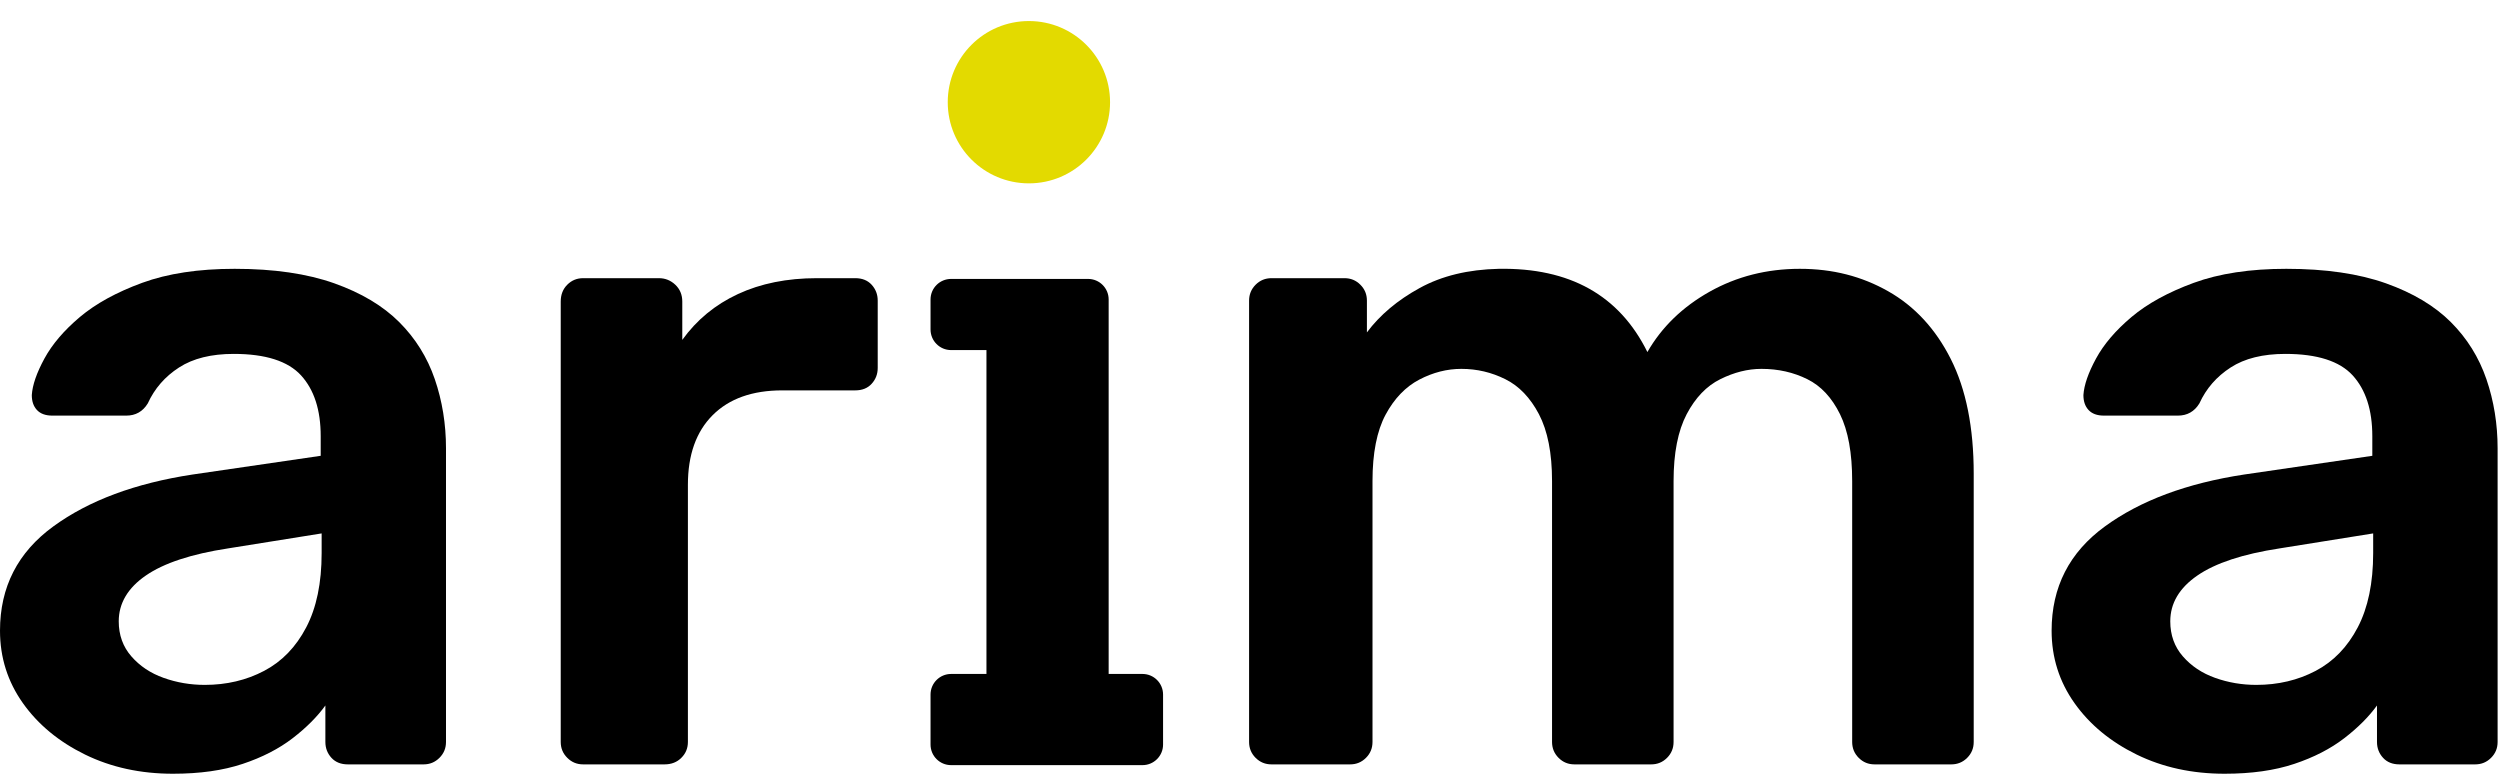
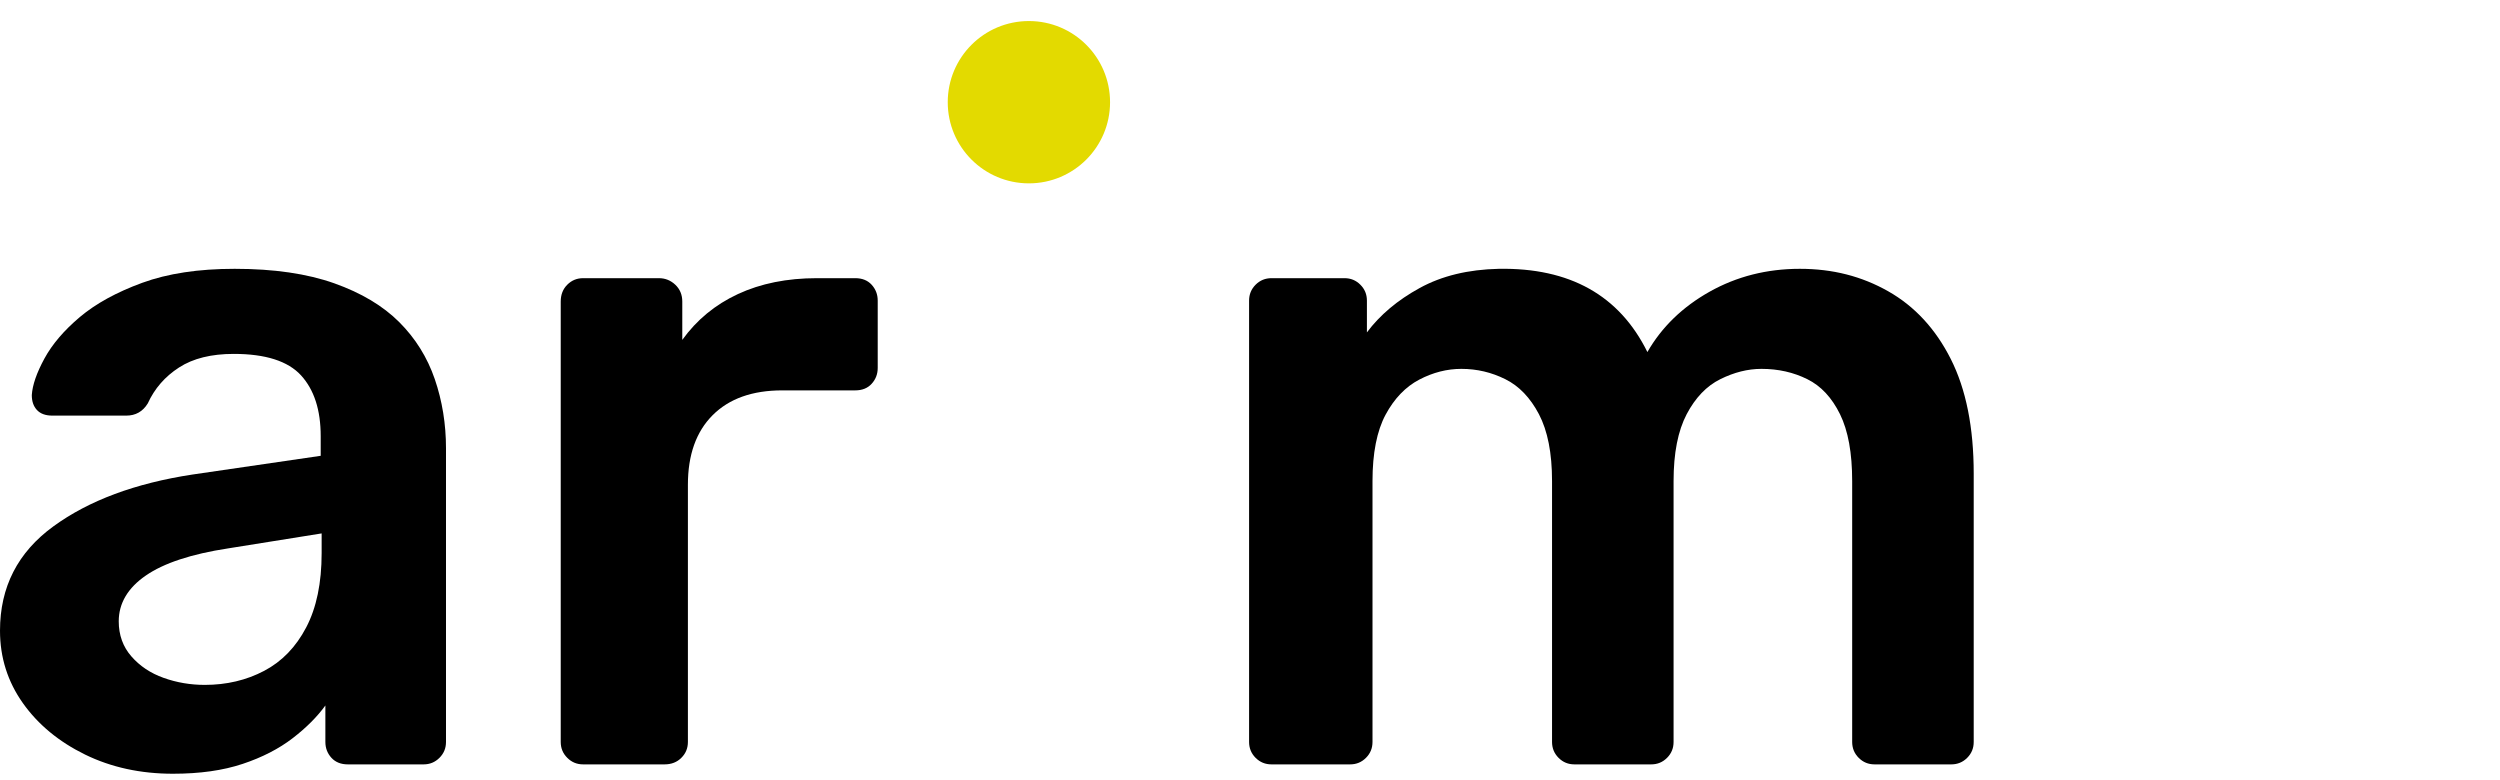
<svg xmlns="http://www.w3.org/2000/svg" width="93" height="29" viewBox="0 0 93 29" fill="none">
  <g clip-path="url(#clip0_1036_243)">
-     <path d="M42.501 25.071H41.242V11.141C41.242 10.72 40.901 10.376 40.477 10.376H35.381C34.96 10.376 34.616 10.717 34.616 11.141V12.258C34.616 12.678 34.956 13.023 35.381 13.023H36.696V25.071H35.381C34.96 25.071 34.616 25.412 34.616 25.837V27.698C34.616 28.118 34.956 28.463 35.381 28.463H42.501C42.922 28.463 43.266 28.122 43.266 27.698V25.837C43.266 25.416 42.925 25.071 42.501 25.071Z" fill="black" />
    <path d="M38.275 6.821C39.942 6.821 41.294 5.469 41.294 3.802C41.294 2.134 39.942 0.783 38.275 0.783C36.607 0.783 35.256 2.134 35.256 3.802C35.256 5.469 36.607 6.821 38.275 6.821Z" fill="#E3DA00" />
    <path d="M6.435 28.783C5.228 28.783 4.139 28.546 3.165 28.07C2.191 27.593 1.419 26.956 0.852 26.157C0.285 25.357 -6.10352e-05 24.459 -6.10352e-05 23.461C-6.10352e-05 21.837 0.661 20.546 1.983 19.583C3.304 18.619 5.033 17.976 7.165 17.652L11.93 16.956V16.226C11.93 15.252 11.687 14.501 11.2 13.965C10.713 13.433 9.878 13.165 8.696 13.165C7.861 13.165 7.183 13.332 6.661 13.67C6.139 14.007 5.75 14.452 5.496 15.009C5.311 15.311 5.043 15.461 4.696 15.461H1.948C1.694 15.461 1.503 15.391 1.374 15.252C1.245 15.113 1.183 14.929 1.183 14.696C1.207 14.323 1.363 13.871 1.652 13.339C1.941 12.807 2.383 12.289 2.974 11.791C3.565 11.294 4.337 10.87 5.287 10.522C6.236 10.174 7.384 10 8.73 10C10.191 10 11.426 10.181 12.435 10.539C13.443 10.897 14.25 11.381 14.852 11.983C15.454 12.584 15.896 13.294 16.174 14.104C16.452 14.915 16.591 15.774 16.591 16.678V27.6C16.591 27.833 16.511 28.028 16.348 28.191C16.184 28.355 15.989 28.435 15.757 28.435H12.939C12.685 28.435 12.48 28.355 12.33 28.191C12.181 28.028 12.104 27.833 12.104 27.6V26.244C11.802 26.661 11.398 27.068 10.887 27.461C10.376 27.854 9.756 28.174 9.026 28.417C8.296 28.661 7.433 28.783 6.435 28.783ZM7.617 25.478C8.428 25.478 9.165 25.304 9.826 24.956C10.487 24.609 11.009 24.07 11.391 23.339C11.774 22.609 11.965 21.687 11.965 20.574V19.843L8.487 20.4C7.12 20.609 6.097 20.946 5.426 21.409C4.755 21.871 4.417 22.442 4.417 23.113C4.417 23.624 4.574 24.059 4.887 24.417C5.2 24.776 5.6 25.044 6.087 25.217C6.574 25.391 7.085 25.478 7.617 25.478Z" fill="black" />
    <path d="M21.694 28.435C21.461 28.435 21.266 28.355 21.103 28.191C20.939 28.028 20.859 27.833 20.859 27.6V11.217C20.859 10.964 20.939 10.755 21.103 10.591C21.266 10.428 21.461 10.348 21.694 10.348H24.511C24.744 10.348 24.946 10.428 25.12 10.591C25.294 10.755 25.381 10.964 25.381 11.217V12.644C25.913 11.903 26.605 11.332 27.451 10.939C28.296 10.546 29.277 10.348 30.39 10.348H31.816C32.07 10.348 32.275 10.428 32.424 10.591C32.574 10.755 32.651 10.95 32.651 11.183V13.687C32.651 13.92 32.574 14.115 32.424 14.278C32.275 14.442 32.07 14.522 31.816 14.522H29.103C27.99 14.522 27.127 14.828 26.511 15.444C25.896 16.059 25.59 16.922 25.59 18.035V27.6C25.59 27.833 25.51 28.028 25.346 28.191C25.183 28.355 24.974 28.435 24.72 28.435H21.694Z" fill="black" />
    <path d="M47.301 28.435C47.068 28.435 46.873 28.355 46.709 28.192C46.546 28.028 46.466 27.833 46.466 27.6V11.183C46.466 10.95 46.546 10.755 46.709 10.591C46.873 10.428 47.068 10.348 47.301 10.348H50.014C50.247 10.348 50.442 10.428 50.605 10.591C50.769 10.755 50.849 10.95 50.849 11.183V12.365C51.336 11.715 51.989 11.165 52.814 10.713C53.638 10.261 54.616 10.025 55.753 10C58.396 9.955 60.24 10.985 61.283 13.096C61.816 12.167 62.588 11.419 63.596 10.852C64.605 10.285 65.725 10 66.953 10C68.181 10 69.256 10.278 70.24 10.835C71.224 11.392 72.003 12.233 72.57 13.357C73.137 14.48 73.422 15.903 73.422 17.618V27.6C73.422 27.833 73.343 28.028 73.179 28.192C73.016 28.355 72.817 28.435 72.588 28.435H69.736C69.502 28.435 69.308 28.355 69.144 28.192C68.981 28.028 68.901 27.833 68.901 27.6V17.896C68.901 16.852 68.751 16.025 68.449 15.409C68.146 14.793 67.743 14.358 67.231 14.105C66.72 13.851 66.153 13.722 65.527 13.722C65.016 13.722 64.508 13.851 63.996 14.105C63.485 14.358 63.068 14.793 62.744 15.409C62.421 16.025 62.257 16.852 62.257 17.896V27.6C62.257 27.833 62.177 28.028 62.014 28.192C61.85 28.355 61.656 28.435 61.422 28.435H58.57C58.337 28.435 58.142 28.355 57.979 28.192C57.816 28.028 57.736 27.833 57.736 27.6V17.896C57.736 16.852 57.572 16.025 57.249 15.409C56.925 14.793 56.508 14.358 55.996 14.105C55.485 13.851 54.943 13.722 54.362 13.722C53.83 13.722 53.308 13.854 52.796 14.122C52.285 14.39 51.868 14.825 51.544 15.426C51.221 16.028 51.057 16.852 51.057 17.896V27.6C51.057 27.833 50.977 28.028 50.814 28.192C50.65 28.355 50.456 28.435 50.222 28.435H47.301Z" fill="black" />
-     <path d="M82.755 28.783C81.548 28.783 80.459 28.546 79.485 28.07C78.511 27.593 77.739 26.956 77.172 26.157C76.605 25.357 76.32 24.459 76.32 23.461C76.32 21.837 76.981 20.546 78.303 19.583C79.624 18.619 81.353 17.976 83.485 17.652L88.25 16.956V16.226C88.25 15.252 88.007 14.501 87.52 13.965C87.033 13.433 86.198 13.165 85.016 13.165C84.181 13.165 83.503 13.332 82.981 13.67C82.459 14.007 82.07 14.452 81.816 15.009C81.631 15.311 81.363 15.461 81.016 15.461H78.268C78.014 15.461 77.823 15.391 77.694 15.252C77.565 15.113 77.503 14.929 77.503 14.696C77.527 14.323 77.683 13.871 77.972 13.339C78.261 12.807 78.703 12.289 79.294 11.791C79.885 11.294 80.657 10.87 81.607 10.522C82.556 10.174 83.704 10 85.05 10C86.511 10 87.746 10.181 88.755 10.539C89.763 10.897 90.57 11.381 91.172 11.983C91.774 12.584 92.216 13.294 92.494 14.104C92.772 14.915 92.911 15.774 92.911 16.678V27.6C92.911 27.833 92.831 28.028 92.668 28.191C92.504 28.355 92.309 28.435 92.076 28.435H89.259C89.005 28.435 88.8 28.355 88.65 28.191C88.501 28.028 88.424 27.833 88.424 27.6V26.244C88.122 26.661 87.718 27.068 87.207 27.461C86.696 27.854 86.076 28.174 85.346 28.417C84.616 28.661 83.753 28.783 82.755 28.783ZM83.934 25.478C84.744 25.478 85.482 25.304 86.143 24.956C86.803 24.609 87.325 24.07 87.708 23.339C88.09 22.609 88.282 21.687 88.282 20.574V19.843L84.803 20.4C83.436 20.609 82.414 20.946 81.743 21.409C81.071 21.871 80.734 22.442 80.734 23.113C80.734 23.624 80.89 24.059 81.203 24.417C81.516 24.776 81.916 25.044 82.403 25.217C82.89 25.391 83.402 25.478 83.934 25.478Z" fill="black" />
  </g>
  <defs>
    <clipPath id="clip0_1036_243">
      <rect width="92.911" height="28" fill="white" transform="translate(0 0.783)" />
    </clipPath>
  </defs>
</svg>